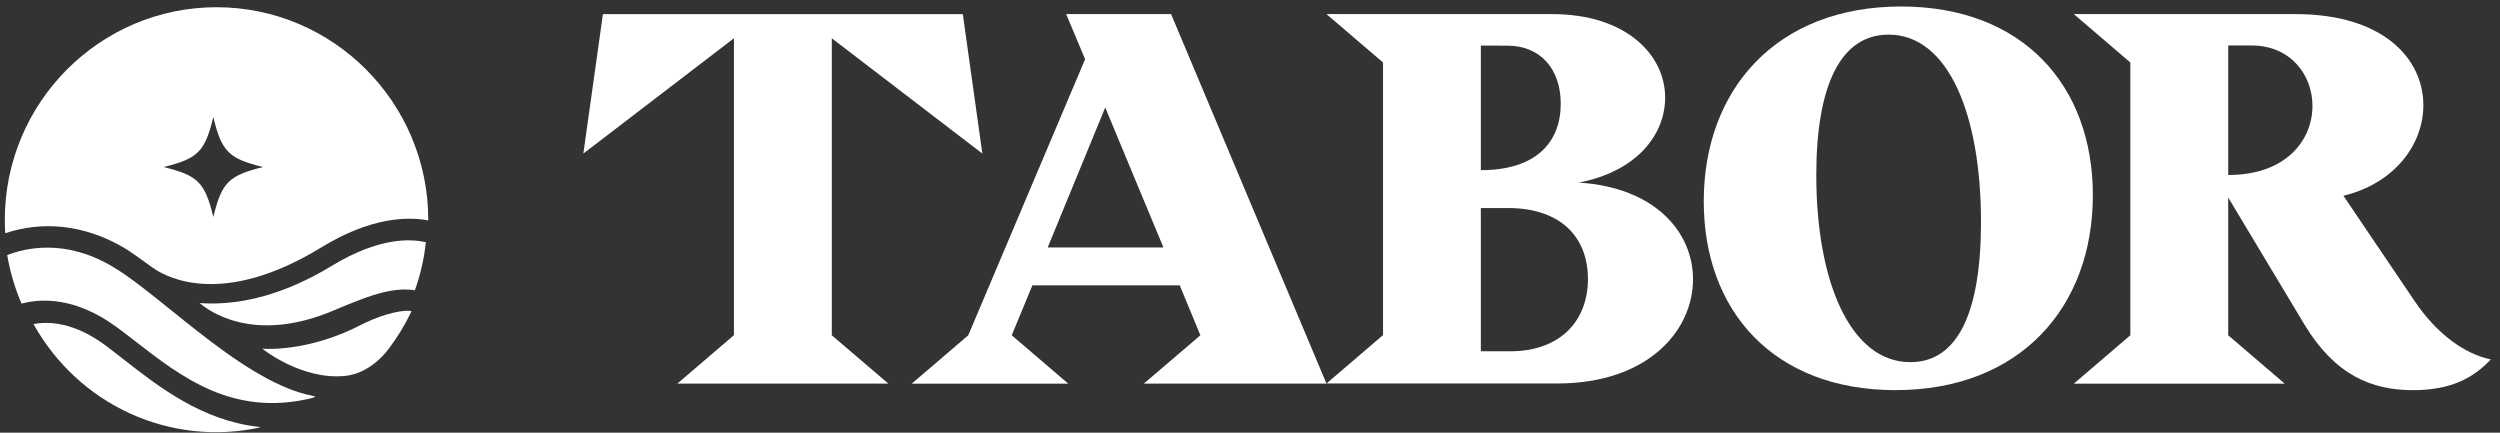
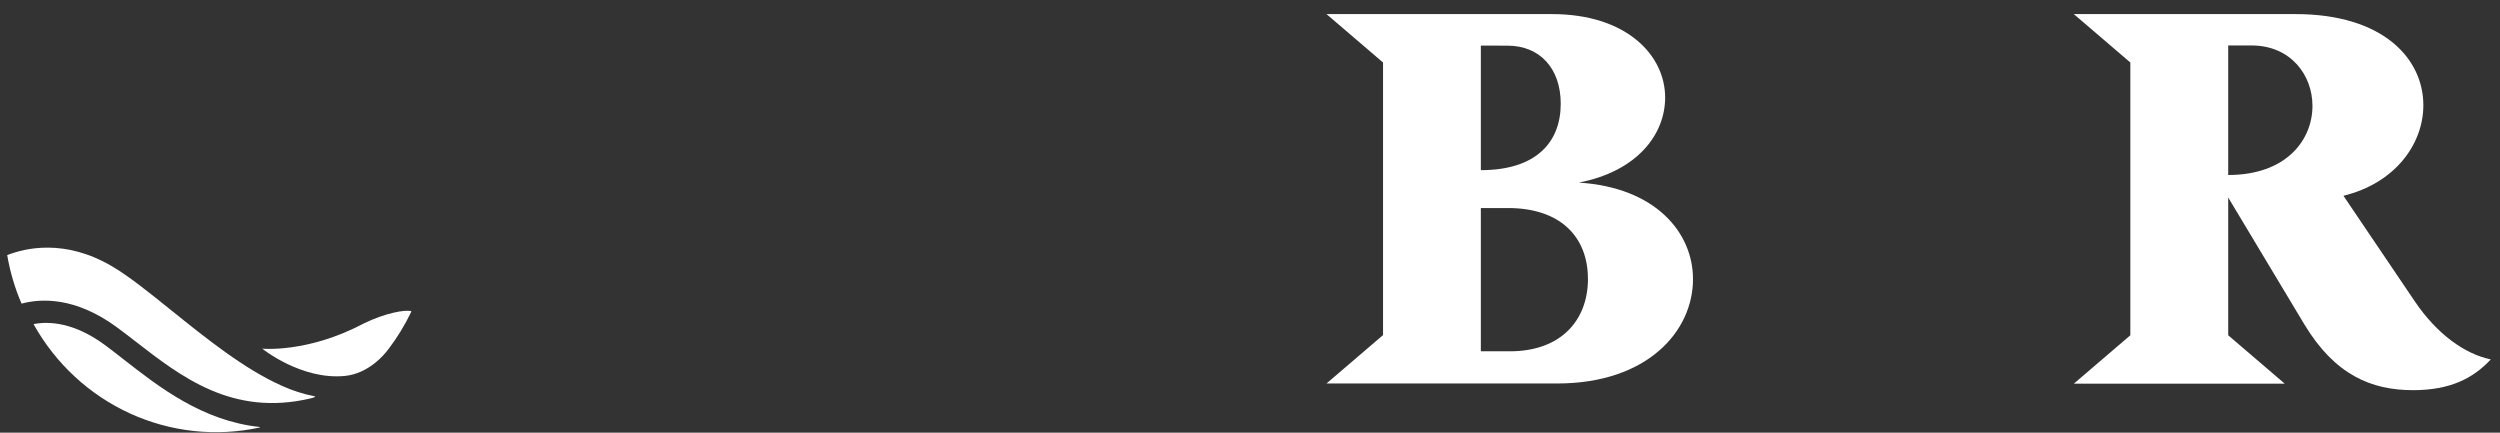
<svg xmlns="http://www.w3.org/2000/svg" width="208" height="36" viewBox="0 0 208 36" fill="none">
  <rect x="0" y="0" width="208" height="36" fill="#333333" stroke="none" />
  <g clip-path="url(#clip0_4485_77353)">
-     <path d="M73.908 31.914L56.358 31.914L61.063 27.887V3.186L48.535 12.776L50.162 1.177L80.105 1.177L81.732 12.776L69.206 3.186V27.895L73.908 31.914Z" fill="white" />
-     <path d="M99.872 27.895L98.153 23.738L85.896 23.738L84.177 27.895L88.88 31.922L75.855 31.922L80.559 27.895L90.282 4.924L88.704 1.173L97.433 1.173L110.362 31.914L95.168 31.914L99.872 27.895ZM96.797 20.589L91.955 8.944L87.168 20.589H96.797Z" fill="white" />
    <path d="M110.365 1.173L129.133 1.173C135.329 1.173 138.54 4.596 138.54 8.114C138.54 11.135 136.281 14.232 131.361 15.192C137.743 15.595 140.858 19.349 140.858 23.229C140.858 27.522 137.104 31.906 129.55 31.906L110.365 31.906L115.069 27.879V5.2L110.365 1.173ZM123.206 3.791V14.157C127.863 14.157 129.853 11.783 129.853 8.632C129.853 5.71 128.136 3.799 125.422 3.799L123.206 3.791ZM132.115 23.199C132.115 19.776 129.899 17.309 125.465 17.309H123.206V29.228H125.647C129.857 29.22 132.119 26.662 132.119 23.191L132.115 23.199Z" fill="white" />
-     <path d="M158.17 0.54C168.302 0.54 174.125 7.117 174.125 16.247C174.125 25.564 168.066 32.459 157.708 32.459C147.577 32.459 141.753 25.883 141.753 16.752C141.753 7.435 147.814 0.54 158.17 0.54ZM158.94 30.131C162.875 30.131 164.819 26.021 164.819 18.452C164.819 9.547 162.105 2.88 157.131 2.88C153.197 2.88 151.115 6.99 151.115 14.57C151.115 23.466 153.964 30.131 158.94 30.131Z" fill="white" />
    <path d="M207.233 29.904C205.785 31.457 203.886 32.462 200.765 32.462C197.283 32.462 194.252 31.183 191.719 26.983L185.387 16.433V27.895L190.092 31.922L172.542 31.922L177.244 27.895V5.2L172.542 1.173L190.993 1.173C198.32 1.173 201.623 4.916 201.623 8.752C201.623 11.995 199.271 15.237 194.974 16.288L200.899 25.055C202.755 27.804 205.061 29.447 207.233 29.904ZM192.397 8.807C192.397 6.249 190.588 3.783 187.333 3.783H185.387V14.56C190.227 14.56 192.397 11.644 192.397 8.807Z" fill="white" />
    <path d="M30.285 26.902C25.608 29.387 21.819 29.009 21.819 29.009C21.819 29.009 25.061 31.631 28.692 31.278C29.675 31.181 30.539 30.739 31.268 30.146C31.674 29.809 32.039 29.424 32.354 29C33.062 28.064 33.676 27.059 34.187 26.001C34.215 25.933 34.23 25.891 34.23 25.891C33.711 25.746 32.072 26.035 30.285 26.902Z" fill="white" />
-     <path d="M18.016 0.601C8.303 0.601 0.4 8.538 0.4 18.294C0.4 18.668 0.413 19.039 0.436 19.407C2.438 18.728 6.072 18.155 10.265 20.584C11.089 21.062 12.551 22.193 12.97 22.45C14.01 23.091 18.584 25.568 26.719 20.591C30.813 18.089 33.851 18.003 35.631 18.338C35.631 18.322 35.631 18.306 35.631 18.29C35.632 8.538 27.729 0.601 18.016 0.601ZM17.748 18.052C17.047 15.173 16.477 14.602 13.611 13.897C16.477 13.191 17.047 12.62 17.748 9.741C18.45 12.62 19.019 13.191 21.886 13.897C19.02 14.607 18.451 15.177 17.748 18.052Z" fill="white" />
-     <path d="M27.614 22.113C23.609 24.549 20.215 25.251 17.625 25.251C17.272 25.251 16.935 25.238 16.614 25.213C17.254 25.776 20.997 28.666 27.686 25.862C30.391 24.726 32.517 23.837 34.52 24.149C34.98 22.858 35.286 21.517 35.431 20.154C34.131 19.848 31.493 19.755 27.614 22.113Z" fill="white" />
    <path d="M10.298 29.911C9.759 29.492 9.257 29.098 8.769 28.735C6.16 26.798 4.055 26.728 2.822 26.959C2.818 26.959 2.814 26.961 2.811 26.963C2.808 26.966 2.806 26.969 2.804 26.973C2.803 26.976 2.802 26.98 2.802 26.984C2.802 26.988 2.803 26.992 2.805 26.995C4.635 30.266 7.443 32.86 10.822 34.402C14.202 35.944 17.976 36.353 21.6 35.571C21.605 35.569 21.61 35.566 21.613 35.562C21.617 35.558 21.619 35.553 21.619 35.547C21.619 35.541 21.617 35.536 21.613 35.532C21.61 35.528 21.605 35.525 21.6 35.523C16.838 35.021 13.196 32.176 10.298 29.911Z" fill="white" />
    <path d="M9.72 27.225C10.23 27.599 10.748 28.001 11.297 28.425C15.049 31.327 19.332 34.688 25.846 33.145C26.042 33.098 26.358 33.006 26.16 32.969C25.224 32.785 24.314 32.492 23.446 32.096C20.324 30.709 17.105 28.116 14.264 25.83C12.419 24.341 10.668 22.935 9.261 22.121C5.388 19.865 2.111 20.628 0.6 21.225C0.835 22.614 1.236 23.969 1.794 25.262C3.358 24.837 6.235 24.665 9.72 27.225Z" fill="white" />
  </g>
  <defs>
    <clipPath id="clip0_4485_77353">
      <rect width="208" height="36" fill="white" />
    </clipPath>
  </defs>
</svg>